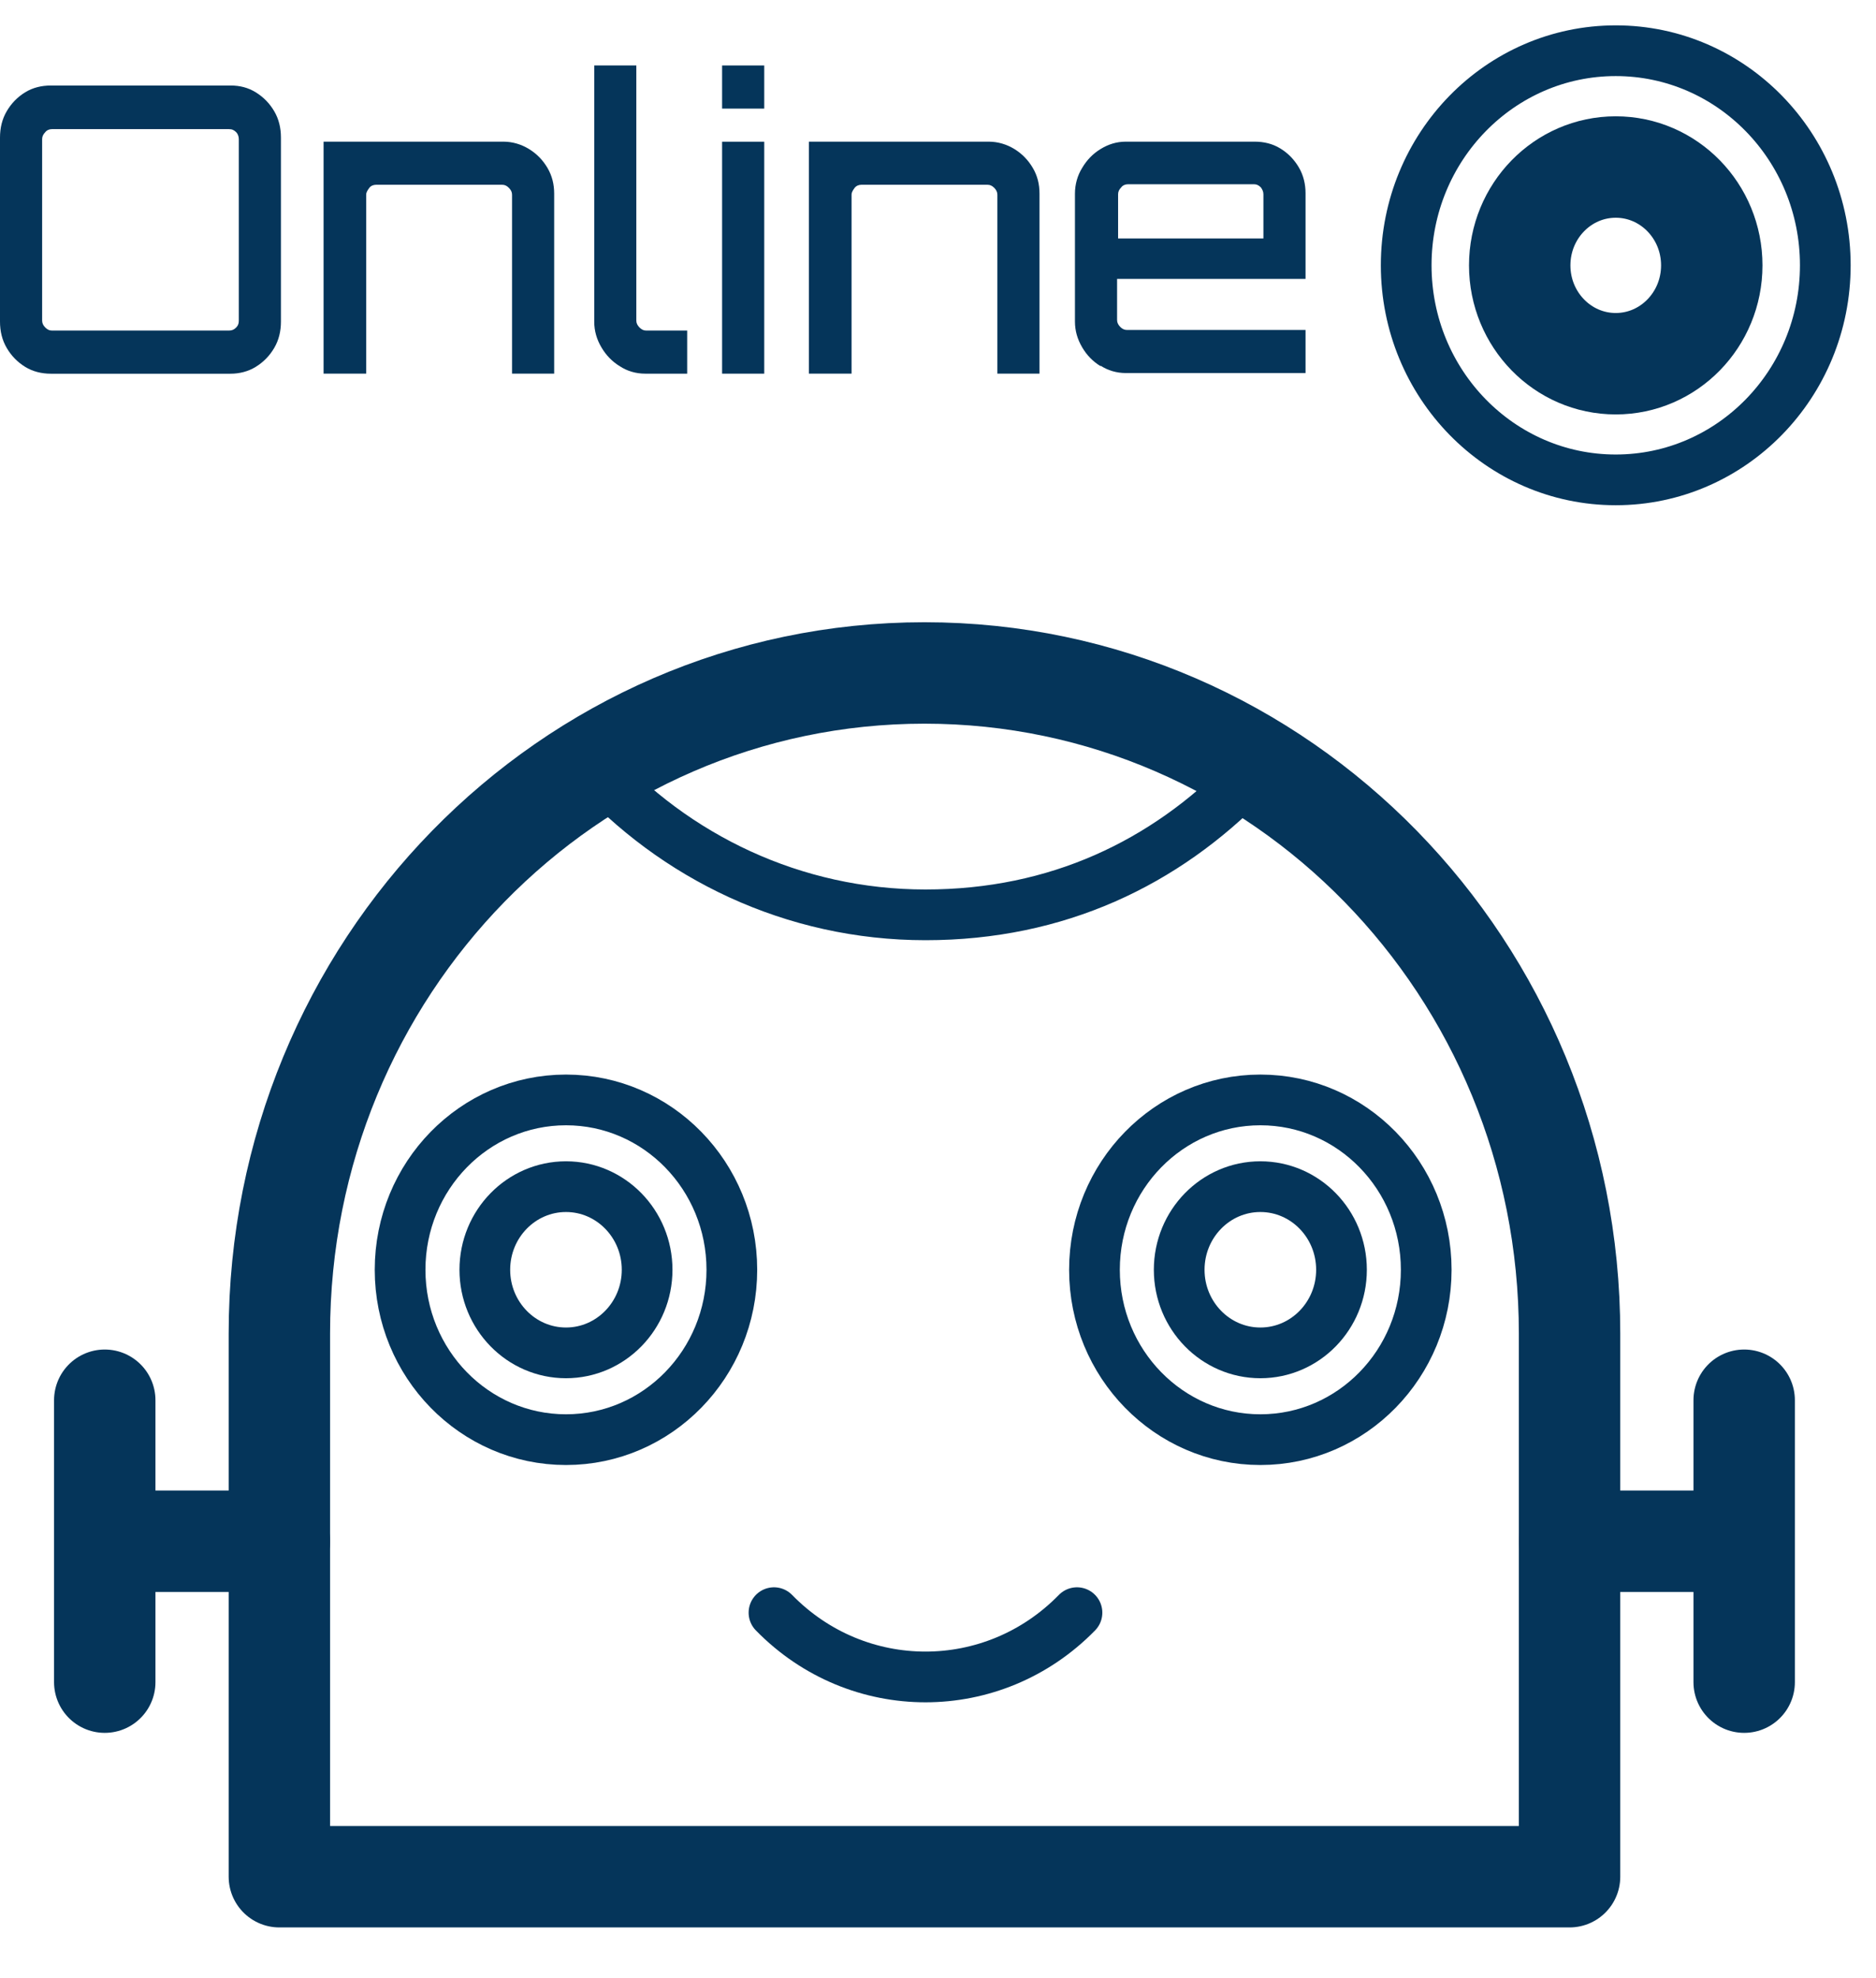
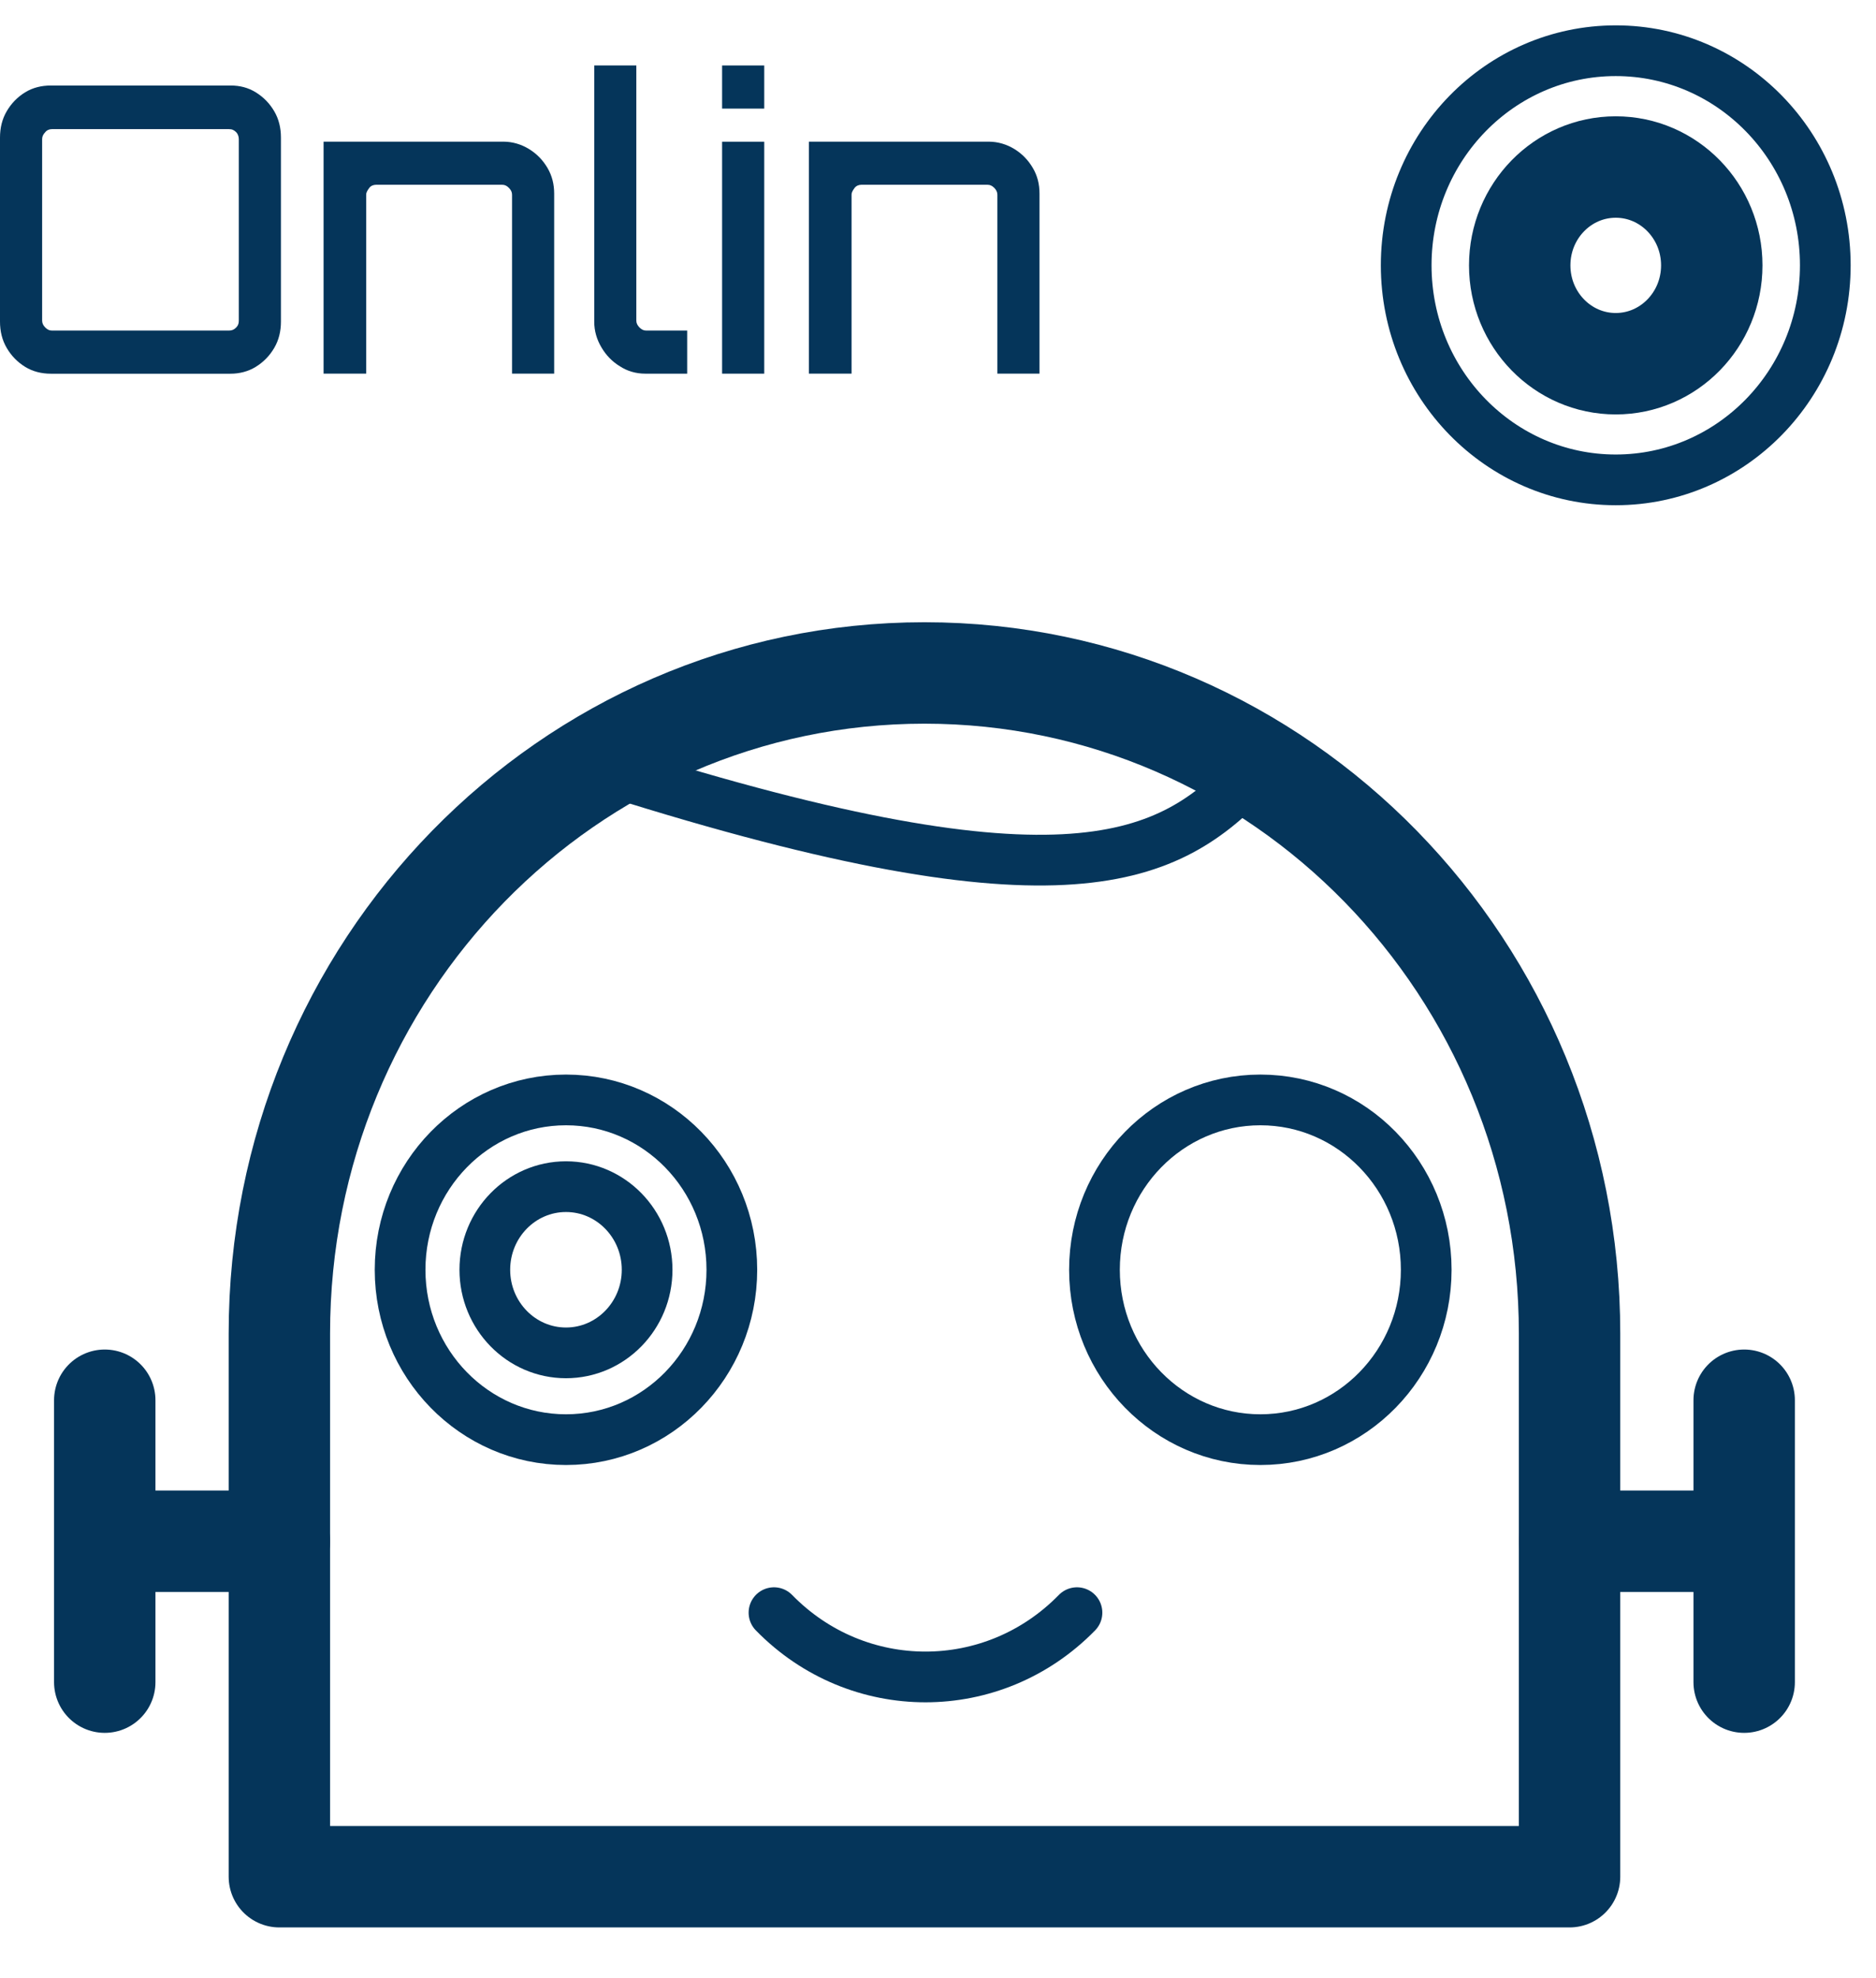
<svg xmlns="http://www.w3.org/2000/svg" width="37" height="39" viewBox="0 0 37 39" fill="none">
-   <path d="M11.669 15.082C13.3 16.896 15.65 18.037 18.253 18.037C20.857 18.037 22.974 17.011 24.594 15.352C24.675 15.269 24.767 15.175 24.848 15.082" stroke="#05355A" stroke-linejoin="round" />
+   <path d="M11.669 15.082C20.857 18.037 22.974 17.011 24.594 15.352C24.675 15.269 24.767 15.175 24.848 15.082" stroke="#05355A" stroke-linejoin="round" />
  <path d="M5.51 37.001H30.956V26.291C30.956 19.095 25.263 13.268 18.233 13.268C11.203 13.268 5.51 19.095 5.51 26.291V37.001Z" stroke="#05355A" stroke-width="2" stroke-linecap="round" stroke-linejoin="round" />
  <path d="M11.163 28.384C12.97 28.384 14.434 26.884 14.434 25.035C14.434 23.185 12.97 21.686 11.163 21.686C9.356 21.686 7.891 23.185 7.891 25.035C7.891 26.884 9.356 28.384 11.163 28.384Z" stroke="#05355A" stroke-linejoin="round" />
-   <path d="M24.858 26.673C25.742 26.673 26.458 25.939 26.458 25.035C26.458 24.13 25.742 23.396 24.858 23.396C23.974 23.396 23.257 24.13 23.257 25.035C23.257 25.939 23.974 26.673 24.858 26.673Z" stroke="#05355A" stroke-linejoin="round" />
  <path d="M11.163 26.673C12.046 26.673 12.763 25.939 12.763 25.035C12.763 24.13 12.046 23.396 11.163 23.396C10.279 23.396 9.562 24.13 9.562 25.035C9.562 25.939 10.279 26.673 11.163 26.673Z" stroke="#05355A" stroke-linejoin="round" />
  <path d="M24.858 28.384C26.665 28.384 28.129 26.884 28.129 25.035C28.129 23.185 26.665 21.686 24.858 21.686C23.051 21.686 21.586 23.185 21.586 25.035C21.586 26.884 23.051 28.384 24.858 28.384Z" stroke="#05355A" stroke-linejoin="round" />
  <path d="M5.51 30.387H2.755" stroke="#05355A" stroke-width="2" stroke-linecap="round" stroke-linejoin="round" />
  <path d="M2.066 27.607V33.165" stroke="#05355A" stroke-width="2" stroke-linecap="round" stroke-linejoin="round" />
  <path d="M30.956 30.387H33.711" stroke="#05355A" stroke-width="2" stroke-linecap="round" stroke-linejoin="round" />
  <path d="M34.4 27.607V33.165" stroke="#05355A" stroke-width="2" stroke-linecap="round" stroke-linejoin="round" />
  <path d="M21.241 31.795C19.59 33.485 16.916 33.485 15.265 31.795" stroke="#05355A" stroke-linecap="round" stroke-linejoin="round" />
  <path d="M1.003 7.368C0.82 7.368 0.648 7.326 0.496 7.233C0.344 7.139 0.223 7.015 0.132 6.859C0.041 6.704 0 6.528 0 6.341V2.712C0 2.525 0.041 2.349 0.132 2.194C0.223 2.038 0.344 1.914 0.496 1.82C0.648 1.727 0.82 1.686 1.003 1.686H4.548C4.73 1.686 4.893 1.727 5.044 1.82C5.196 1.914 5.318 2.038 5.409 2.194C5.5 2.349 5.541 2.525 5.541 2.712V6.341C5.541 6.528 5.5 6.704 5.409 6.859C5.318 7.015 5.196 7.139 5.044 7.233C4.893 7.326 4.72 7.368 4.548 7.368H1.003ZM1.023 6.517H4.518C4.579 6.517 4.619 6.497 4.66 6.455C4.7 6.414 4.71 6.372 4.71 6.32V2.743C4.71 2.691 4.69 2.639 4.66 2.608C4.619 2.567 4.579 2.546 4.518 2.546H1.023C0.972 2.546 0.922 2.567 0.891 2.608C0.851 2.65 0.831 2.691 0.831 2.743V6.32C0.831 6.372 0.851 6.414 0.891 6.455C0.932 6.497 0.972 6.517 1.023 6.517Z" fill="#05355A" />
  <path d="M6.382 7.366V2.793H9.927C10.109 2.793 10.281 2.845 10.433 2.938C10.585 3.031 10.707 3.156 10.798 3.311C10.889 3.467 10.93 3.633 10.93 3.819V7.366H10.099V3.84C10.099 3.788 10.079 3.747 10.038 3.705C9.998 3.664 9.957 3.643 9.907 3.643H7.415C7.364 3.643 7.313 3.664 7.283 3.705C7.253 3.747 7.222 3.788 7.222 3.84V7.366H6.392H6.382Z" fill="#05355A" />
  <path d="M12.226 7.222C12.074 7.129 11.953 7.004 11.862 6.849C11.77 6.693 11.72 6.527 11.72 6.341V1.291H12.55V6.32C12.55 6.372 12.571 6.413 12.611 6.455C12.652 6.496 12.692 6.517 12.743 6.517H13.553V7.367H12.723C12.54 7.367 12.368 7.315 12.226 7.222Z" fill="#05355A" />
  <path d="M14.242 2.141V1.291H15.073V2.141H14.242ZM14.242 7.367V2.794H15.073V7.367H14.242Z" fill="#05355A" />
  <path d="M15.954 7.366V2.793H19.499C19.681 2.793 19.854 2.845 20.006 2.938C20.158 3.031 20.279 3.156 20.37 3.311C20.462 3.467 20.502 3.633 20.502 3.819V7.366H19.671V3.84C19.671 3.788 19.651 3.747 19.611 3.705C19.57 3.664 19.529 3.643 19.479 3.643H16.987C16.936 3.643 16.886 3.664 16.855 3.705C16.825 3.747 16.795 3.788 16.795 3.84V7.366H15.964H15.954Z" fill="#05355A" />
-   <path d="M21.707 7.22C21.555 7.127 21.434 7.003 21.343 6.847C21.252 6.692 21.201 6.526 21.201 6.339V3.819C21.201 3.633 21.252 3.457 21.343 3.311C21.434 3.156 21.555 3.031 21.707 2.938C21.859 2.845 22.021 2.793 22.204 2.793H24.746C24.928 2.793 25.101 2.834 25.253 2.928C25.405 3.021 25.526 3.146 25.617 3.301C25.709 3.457 25.749 3.633 25.749 3.809V5.499H22.032V6.308C22.032 6.36 22.052 6.401 22.092 6.443C22.133 6.484 22.173 6.505 22.224 6.505H25.749V7.355H22.204C22.021 7.355 21.849 7.303 21.707 7.21V7.22ZM22.042 4.701H24.918V3.83C24.918 3.778 24.898 3.737 24.868 3.695C24.827 3.654 24.787 3.633 24.736 3.633H22.244C22.194 3.633 22.143 3.654 22.113 3.695C22.072 3.737 22.052 3.778 22.052 3.83V4.701H22.042Z" fill="#05355A" />
  <path d="M31.867 9.461C34.15 9.461 36 7.567 36 5.23C36 2.894 34.15 1 31.867 1C29.585 1 27.734 2.894 27.734 5.23C27.734 7.567 29.585 9.461 31.867 9.461Z" stroke="#05355A" stroke-linejoin="round" />
  <path d="M31.867 7.171C32.913 7.171 33.761 6.303 33.761 5.232C33.761 4.161 32.913 3.293 31.867 3.293C30.821 3.293 29.973 4.161 29.973 5.232C29.973 6.303 30.821 7.171 31.867 7.171Z" stroke="#05355A" stroke-width="2" stroke-linecap="round" stroke-linejoin="round" />
</svg>